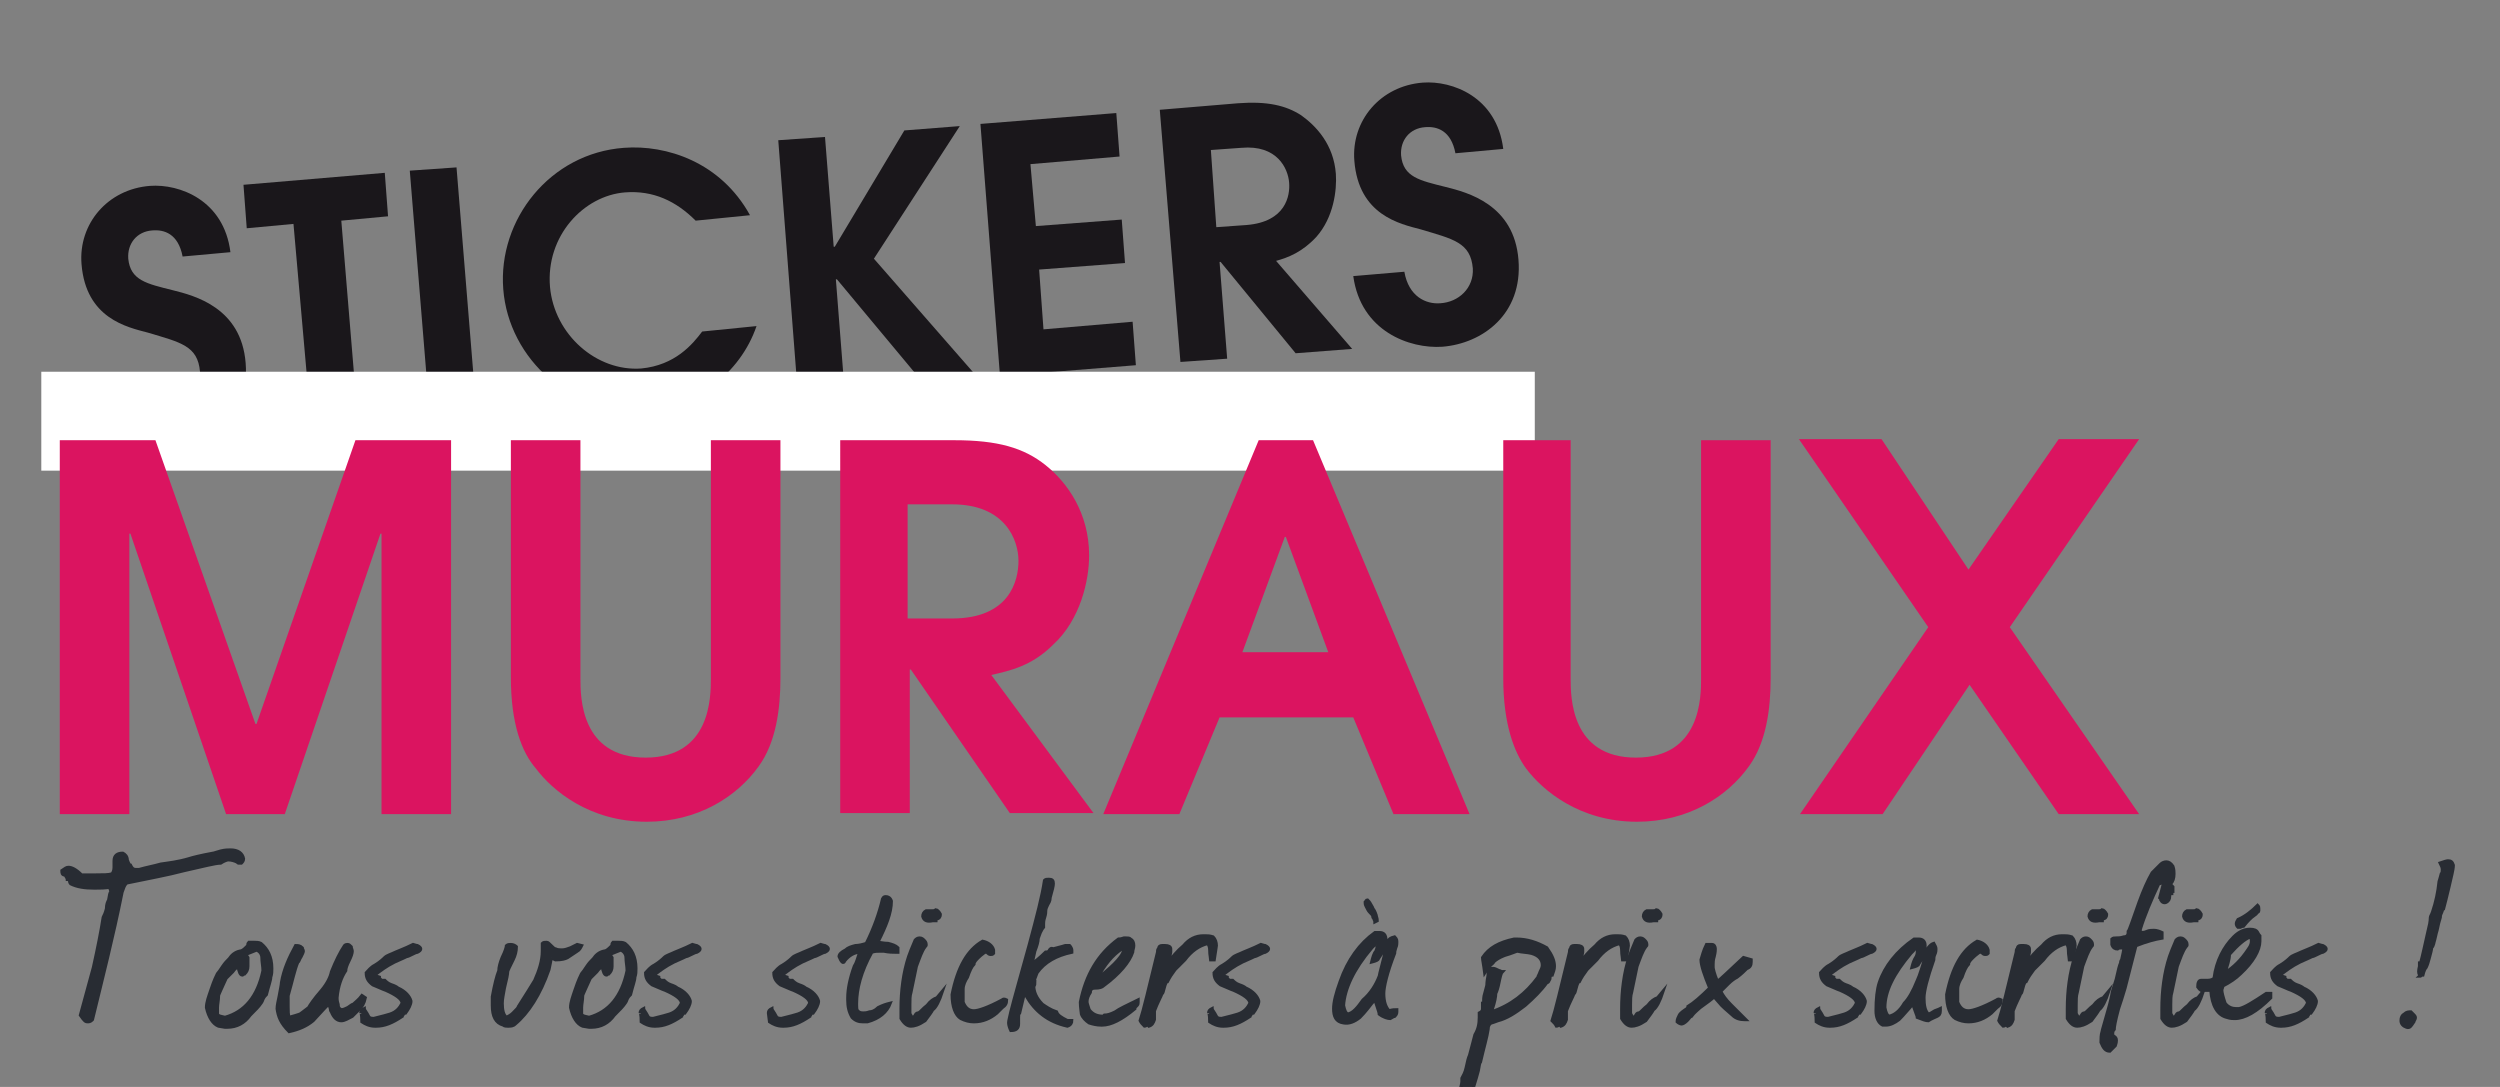
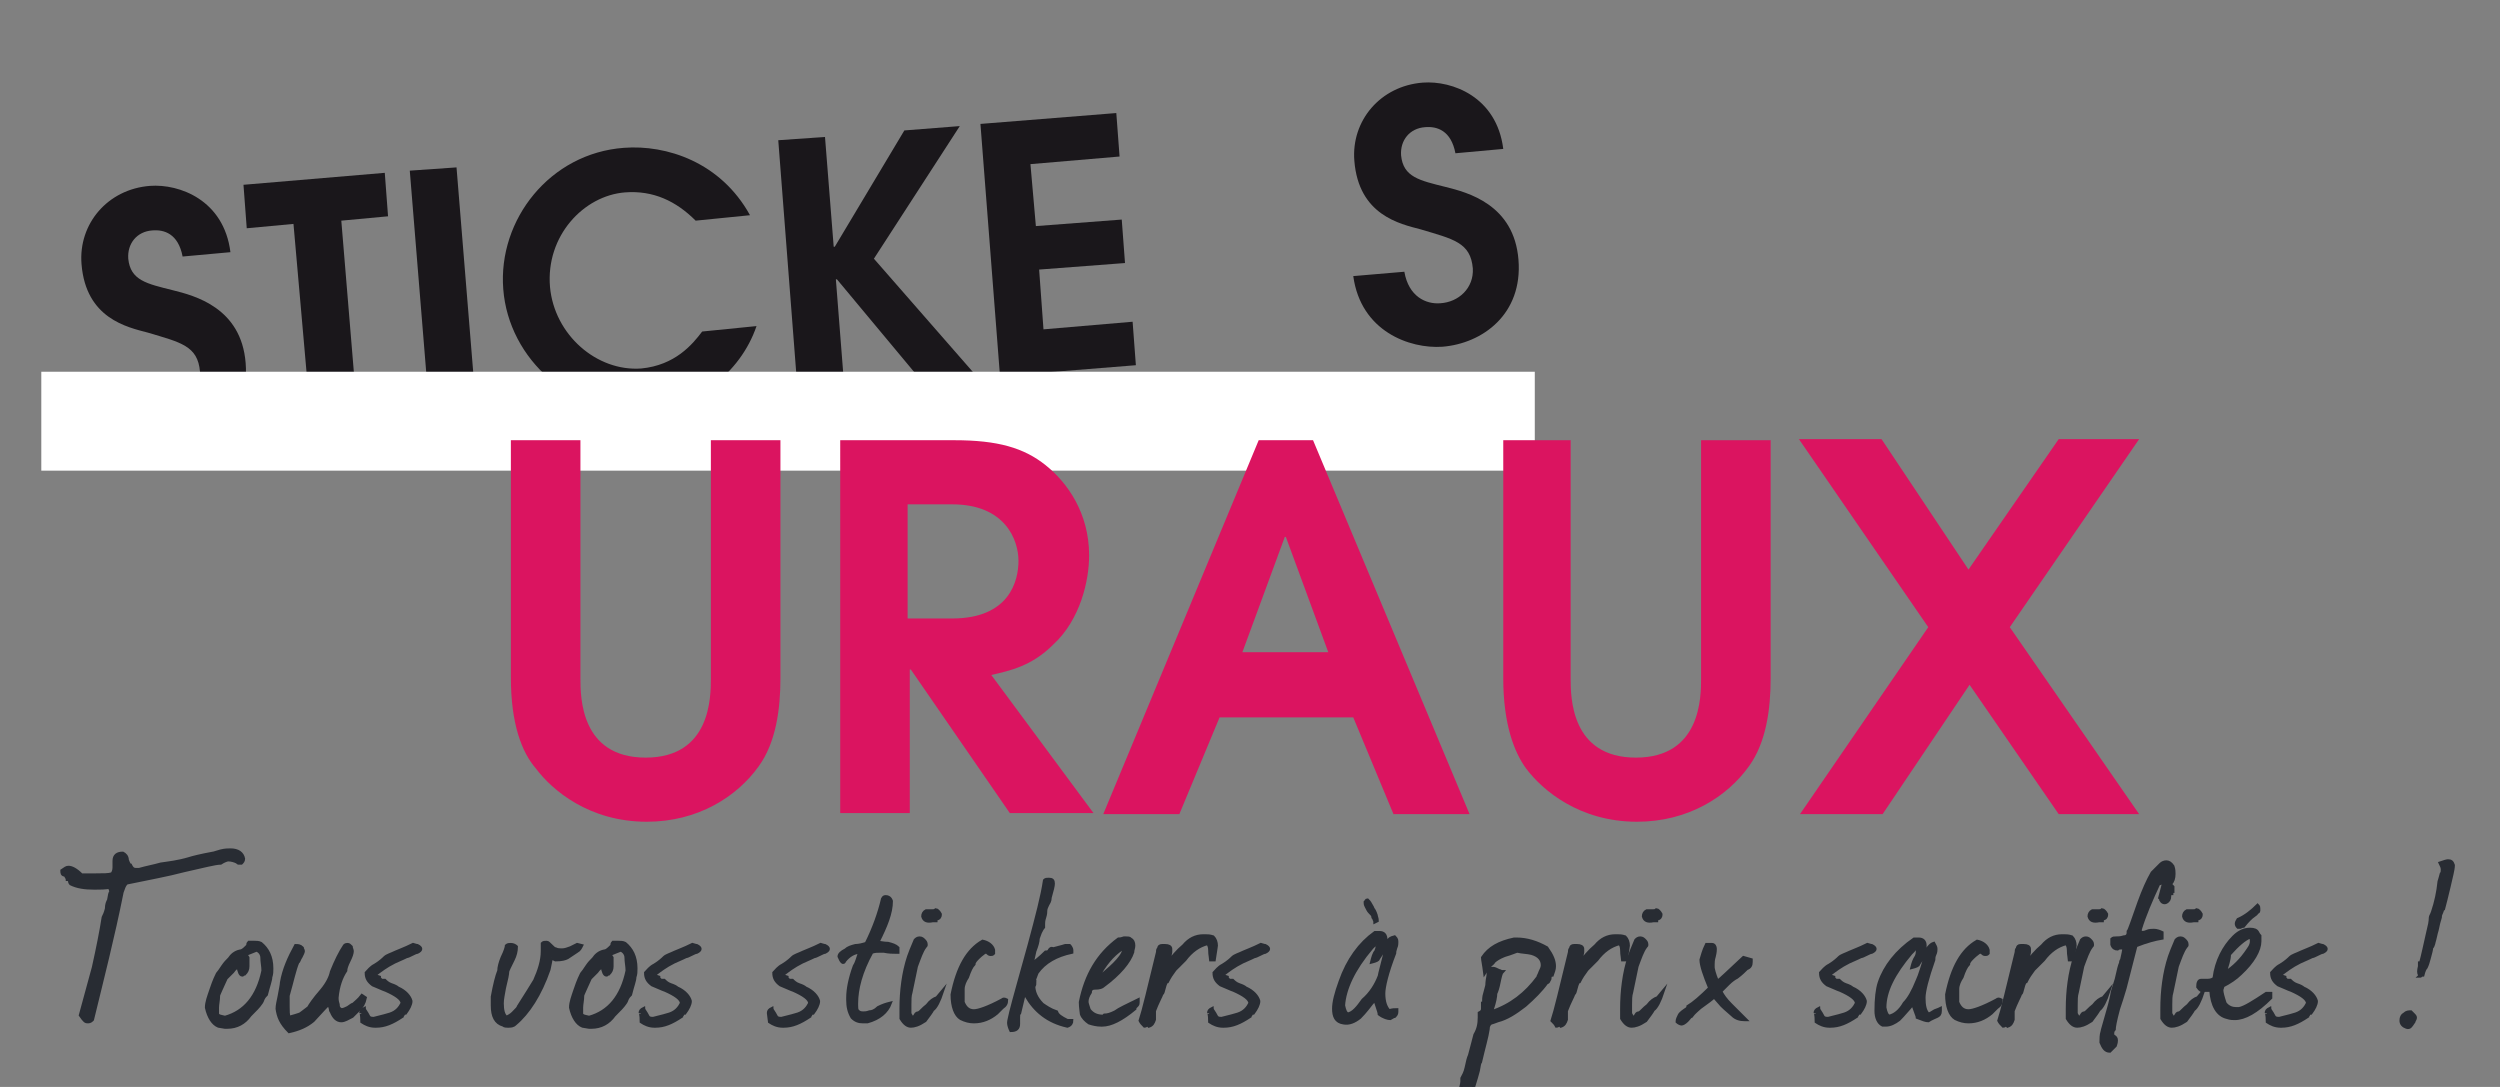
<svg xmlns="http://www.w3.org/2000/svg" version="1.1" id="Calque_1" x="0px" y="0px" width="230px" height="100px" viewBox="0 0 230 100" style="enable-background:new 0 0 230 100;" xml:space="preserve">
  <rect x="0" y="0" width="230" height="100" fill="#808080" stroke="none" />
  <style type="text/css">
	.st0{fill:#1A171B;}
	.st1{fill:#282C33;stroke:#282C33;stroke-width:0.3;stroke-miterlimit:10;}
	.st2{fill-rule:evenodd;clip-rule:evenodd;fill:#FFFFFF;}
	.st3{fill:#DB1460;}
</style>
  <g>
    <g>
      <path class="st0" d="M12.1,34.5c0.4,2.3,2,3,3.3,2.9c1.7-0.1,3.1-1.4,3-3.2c-0.2-2.4-1.8-2.7-4.8-3.6c-1.9-0.5-5.7-1.3-6.1-6.3    c-0.3-3.7,2.4-6.9,6.3-7.2c2.7-0.2,6.8,1.3,7.4,6.1l-4.4,0.4c-0.4-2.1-1.7-2.5-2.8-2.4c-1.4,0.1-2.3,1.2-2.2,2.6    c0.2,2,1.7,2.3,4.1,2.9c2,0.5,6.3,1.6,6.7,6.7c0.4,5-3.3,7.7-7,8c-3,0.2-7.5-1.4-8.2-6.5L12.1,34.5z" />
      <path class="st0" d="M27,20.6L22.7,21l-0.3-4l13-1.1l0.3,4l-4.3,0.4l1.6,19.3l-4.3,0.3L27,20.6z" />
      <path class="st0" d="M37.7,15.7l4.3-0.3l1.9,23.3L39.6,39L37.7,15.7z" />
      <path class="st0" d="M69.6,30c-1.5,4.4-5.7,7.5-10.2,7.8c-6.7,0.5-12.6-4.7-13.1-11.2c-0.5-6.4,4.3-12.5,11.1-13    c3.9-0.3,8.9,1.3,11.6,6.2L64,20.3c-1.8-1.8-3.9-2.8-6.5-2.6c-3.8,0.3-7.3,4-6.9,8.7c0.4,4.4,4.3,7.8,8.4,7.5    c3.1-0.3,4.7-2.2,5.6-3.4L69.6,30z" />
      <path class="st0" d="M71.6,12.9l4.3-0.3l0.8,10.1l0.1,0L83.2,12l5.1-0.4l-7.9,12.2l9.7,11.1l-5.1,0.4L77,25.7l-0.1,0l0.8,10.2    l-4.3,0.3L71.6,12.9z" />
      <path class="st0" d="M90.2,11.4l12.5-1l0.3,4l-8.2,0.7l0.5,5.7l7.9-0.6l0.3,4l-7.9,0.6l0.4,5.5l8.2-0.7l0.3,4l-12.5,1L90.2,11.4z" />
-       <path class="st0" d="M106.7,10.1l7.2-0.6c2.7-0.2,4.4,0.2,5.8,1.1c1.4,1,3,2.7,3.2,5.4c0.1,1.5-0.2,4-1.8,5.8    c-1.3,1.4-2.6,1.9-3.7,2.2l7,8.1l-5.2,0.4l-6.9-8.4l-0.1,0l0.7,8.9l-4.3,0.3L106.7,10.1z M111.9,20.9l2.8-0.2    c3.6-0.3,4-2.7,3.9-3.9c-0.1-1.3-1.1-3.5-4.4-3.2l-2.8,0.2L111.9,20.9z" />
      <path class="st0" d="M129.2,25c0.4,2.3,2,3,3.3,2.9c1.7-0.1,3.1-1.4,3-3.2c-0.2-2.4-1.8-2.7-4.8-3.6c-1.9-0.5-5.7-1.3-6.1-6.3    c-0.3-3.7,2.4-6.9,6.3-7.2c2.7-0.2,6.8,1.3,7.4,6.1l-4.4,0.4c-0.4-2.1-1.7-2.5-2.8-2.4c-1.4,0.1-2.3,1.2-2.2,2.6    c0.2,2,1.7,2.3,4.1,2.9c2,0.5,6.3,1.6,6.7,6.7c0.4,5-3.3,7.7-7,8c-3,0.2-7.5-1.4-8.2-6.5L129.2,25z" />
    </g>
    <g>
      <path class="st1" d="M5.7,80.1c0.3-0.2,0.4-0.3,0.6-0.3c0.3,0,0.7,0.2,1.2,0.7c0.5,0,0.9,0,1.3,0c0.7,0,1.2,0,1.5-0.1    c0.1-0.1,0.2-0.3,0.2-0.6c0-0.1,0-0.1,0-0.3v-0.3c0-0.5,0.3-0.7,0.8-0.7c0.2,0.1,0.4,0.3,0.4,0.6c0.1,0.3,0.2,0.5,0.3,0.5    c0.1,0.2,0.2,0.4,0.5,0.4c0.1,0,0.2,0,0.3,0c0.7-0.2,1.3-0.3,2-0.5c0.7-0.1,1.6-0.2,2.6-0.5c0.3-0.1,1.1-0.3,2.2-0.5    c0.1,0,0.3-0.1,0.7-0.2c0.4-0.1,0.7-0.1,0.9-0.1c0.7,0,1.1,0.3,1.2,0.8c0,0.2-0.1,0.3-0.2,0.4c0,0-0.1,0-0.2,0    c-0.1,0-0.1,0-0.2-0.1c-0.2-0.1-0.5-0.2-0.8-0.2c-0.1,0-0.4,0.1-0.7,0.3c-0.5,0-1.6,0.3-3.4,0.7c-1.5,0.4-3.2,0.7-5.1,1.1    c-0.2,0-0.3,0.2-0.4,0.4c-0.1,0.3-0.2,0.5-0.2,0.6c-0.8,4-1.8,7.9-2.7,11.6c-0.1,0.1-0.2,0.2-0.4,0.2c-0.1,0-0.2,0-0.3-0.1    c-0.1-0.1-0.2-0.2-0.4-0.5L8.6,89c0.4-1.8,0.7-3.3,0.9-4.6c0.1-0.2,0.2-0.4,0.3-0.8c0-0.4,0.1-0.6,0.2-0.8    c0.1-0.5,0.1-0.7,0.2-0.7l0,0c0-0.1,0-0.2-0.1-0.4l0.1-0.1l0,0c-0.5,0.1-1,0.1-1.5,0.1c-0.9,0-1.6-0.1-2.2-0.4    c0,0-0.1-0.1-0.1-0.3c0,0-0.1-0.1-0.2-0.1c0-0.1-0.1-0.2-0.2-0.4C5.7,80.5,5.7,80.3,5.7,80.1z" />
      <path class="st1" d="M19,92.7c0-0.5,0.2-1,0.4-1.6c0.1-0.3,0.3-0.9,0.6-1.5c0.1-0.1,0.3-0.4,0.5-0.7c0.2-0.3,0.4-0.5,0.6-0.7    c0.2-0.3,0.5-0.6,1-0.7c0,0,0,0,0,0c0.2,0,0.4-0.2,0.7-0.5c0-0.1,0-0.2,0.1-0.3c0.2,0,0.3,0,0.5,0c0.2,0,0.4,0,0.6,0.1    c0.6,0.5,1,1.2,1,2.3c0,0.3,0,0.5-0.1,0.8c0,0.3-0.2,0.8-0.4,1.6c-0.1,0.1-0.2,0.2-0.3,0.4c-0.1,0.3-0.2,0.4-0.2,0.4    c-0.2,0.3-0.5,0.6-1,1.1c-0.5,0.7-1.2,1.1-2.1,1.1c-0.1,0-0.1,0-0.2,0l-0.6-0.1C19.6,94.2,19.2,93.6,19,92.7z M20,92.7    c0,0.2,0,0.4,0,0.6c0.1,0.2,0.3,0.2,0.7,0.3c1.8-0.5,3-1.9,3.5-4.3c0-0.4-0.1-0.8-0.1-1.2c0-0.3-0.2-0.6-0.5-0.7l-1,0.4l0.2,0.3    c0,0.2,0,0.4,0,0.8c0,0.3-0.1,0.5-0.3,0.7c-0.1,0-0.2,0.1-0.2,0.1c0,0,0,0,0,0c-0.2,0-0.3-0.3-0.4-0.8c-0.1,0.1-0.3,0.2-0.5,0.5    c-0.3,0.3-0.5,0.5-0.6,0.6c-0.4,0.9-0.7,1.5-0.7,1.6C20.1,92,20,92.4,20,92.7z" />
      <path class="st1" d="M25.5,92.8c0-0.3,0.1-0.7,0.2-1.2c0.1-0.6,0.2-1,0.2-1.2c0.2-1.2,0.7-2.3,1.3-3.4c0.2,0,0.4,0,0.6,0.2    c0,0.1,0.1,0.2,0.1,0.3c0,0.1-0.1,0.3-0.2,0.5c-0.2,0.3-0.2,0.5-0.3,0.5c-0.3,0.7-0.5,1.7-0.9,3.1c0,0.4,0,0.7,0,1    c0,0.4,0,0.8,0.1,1c0.4-0.1,0.7-0.2,1-0.3c0,0,0.3-0.2,0.8-0.6c0.1-0.2,0.5-0.8,1.2-1.6c0.5-0.6,0.8-1.2,0.9-1.7    c0.4-1,0.8-1.8,1.2-2.4c0.1-0.1,0.2-0.1,0.3-0.1c0.1,0,0.2,0.1,0.3,0.2c0,0.1,0.1,0.3,0.1,0.4c0,0.2-0.1,0.5-0.3,0.9    c-0.2,0.4-0.3,0.7-0.3,0.9c-0.4,0.6-0.7,1.4-0.8,2.5c0,0.1,0,0.3,0.1,0.6c0,0.3,0.1,0.4,0.3,0.5c0.2,0,0.4-0.1,0.6-0.2    c0.3-0.2,0.4-0.3,0.5-0.3c0.2-0.2,0.5-0.4,0.8-0.8l0.3,0.2c-0.1,0.5-0.3,0.8-0.5,1c-0.2,0.2-0.4,0.4-0.7,0.7    c-0.4,0.2-0.7,0.4-1,0.4c-0.4,0-0.7-0.3-0.9-0.8c0,0-0.1-0.1-0.1-0.3c-0.1-0.3-0.1-0.4-0.2-0.4c0,0-0.5,0.5-1.4,1.5    c-0.6,0.5-1.3,0.8-2.2,1C25.8,94.1,25.6,93.5,25.5,92.8z" />
      <path class="st1" d="M33.2,93.2c0-0.2,0.1-0.3,0.3-0.4c0,0.1,0.2,0.3,0.4,0.7c0.1,0.2,0.3,0.2,0.5,0.2c0.8-0.2,1.2-0.3,1.5-0.4    c0.6-0.2,0.9-0.6,1.1-1c0-0.4-0.6-0.8-1.5-1.2c-0.3-0.1-0.7-0.3-1.2-0.5c-0.4-0.3-0.6-0.6-0.6-1.1c0.2-0.2,0.4-0.5,0.8-0.7    c0.5-0.3,0.8-0.6,0.9-0.7c0.2-0.2,0.6-0.3,1-0.5c0.2-0.1,0.8-0.3,1.6-0.7c0.3,0.1,0.4,0.1,0.4,0.1c0.2,0.1,0.3,0.2,0.3,0.3    c0,0.1-0.1,0.2-0.3,0.3c-0.1,0-0.3,0.1-0.5,0.2c-0.2,0.1-0.4,0.2-0.5,0.2c0,0-0.4,0.2-1.1,0.5c-0.8,0.4-1.3,0.8-1.7,1.1    c0,0,0,0.1-0.1,0.2h0c0.1,0,0.1,0,0.1,0c0,0,0,0,0,0l0.3,0.1c0,0.1,0,0.1,0.1,0.2c0,0,0,0,0.1,0.1c0,0,0.1,0,0.1,0h0.2    c0.1,0.1,0.3,0.3,0.6,0.4s0.5,0.2,0.6,0.3c0.7,0.3,1.1,0.8,1.2,1.2c0,0.3-0.2,0.7-0.5,1.1c-0.1,0-0.1,0-0.2,0.1    c0,0.1-0.1,0.1-0.1,0.2c-0.9,0.6-1.6,0.9-2.4,0.9c-0.1,0-0.1,0-0.1,0c-0.5,0-0.9-0.2-1.2-0.4C33.3,93.3,33.2,93.1,33.2,93.2z" />
      <path class="st1" d="M45.3,92.5c0-0.2,0-0.5,0-0.8c0.2-1.1,0.4-1.9,0.6-2.4c0-0.3,0.1-0.7,0.3-1.2c0.3-0.6,0.4-1,0.4-1.1    c0.1-0.1,0.3-0.1,0.4-0.1c0.2,0,0.4,0.1,0.5,0.2c0,0.4-0.1,0.8-0.3,1.2c-0.3,0.6-0.5,1-0.5,1.1c0,0.2-0.1,0.7-0.3,1.5    c-0.1,0.6-0.2,1-0.2,1.4c0,0.6,0.1,1.1,0.4,1.3c0.2-0.1,0.4-0.2,0.6-0.4c0.3-0.3,0.5-0.5,0.5-0.6c0.7-1.1,1.2-1.9,1.5-2.4    c0.4-0.9,0.7-1.8,0.7-2.7c0-0.2,0-0.5,0-0.7c0.1-0.1,0.2-0.1,0.4-0.1c0.1,0,0.2,0.1,0.4,0.3c0.2,0.2,0.3,0.3,0.4,0.3    c0.2,0.1,0.4,0.1,0.6,0.1c0.3,0,0.5-0.1,0.8-0.2c0.4-0.2,0.6-0.3,0.6-0.3l0.4,0.1c-0.1,0.2-0.2,0.4-0.4,0.5    c-0.3,0.2-0.6,0.4-0.9,0.6c-0.2,0.1-0.5,0.2-1.1,0.2l-0.2-0.1c-0.1,0-0.2,0-0.2-0.1c0,0.2-0.1,0.6-0.2,1.1c-0.8,2.3-1.9,4-3.1,5    c-0.2,0.2-0.4,0.2-0.7,0.2c-0.1,0-0.3,0-0.4-0.1C45.6,94.1,45.3,93.5,45.3,92.5z" />
      <path class="st1" d="M52.5,92.7c0-0.5,0.2-1,0.4-1.6c0.1-0.3,0.3-0.9,0.6-1.5c0.1-0.1,0.3-0.4,0.5-0.7c0.2-0.3,0.4-0.5,0.6-0.7    c0.2-0.3,0.5-0.6,1-0.7c0,0,0,0,0,0c0.2,0,0.4-0.2,0.7-0.5c0-0.1,0-0.2,0.1-0.3c0.2,0,0.3,0,0.5,0c0.2,0,0.4,0,0.6,0.1    c0.6,0.5,1,1.2,1,2.3c0,0.3,0,0.5-0.1,0.8c0,0.3-0.2,0.8-0.4,1.6c-0.1,0.1-0.2,0.2-0.3,0.4c-0.1,0.3-0.2,0.4-0.2,0.4    c-0.2,0.3-0.5,0.6-1,1.1c-0.5,0.7-1.2,1.1-2.1,1.1c-0.1,0-0.1,0-0.2,0l-0.6-0.1C53.1,94.2,52.7,93.6,52.5,92.7z M53.5,92.7    c0,0.2,0,0.4,0,0.6c0.1,0.2,0.3,0.2,0.7,0.3c1.8-0.5,3-1.9,3.5-4.3c0-0.4-0.1-0.8-0.1-1.2c0-0.3-0.2-0.6-0.5-0.7l-1,0.4l0.2,0.3    c0,0.2,0,0.4,0,0.8c0,0.3-0.1,0.5-0.3,0.7c-0.1,0-0.2,0.1-0.2,0.1c0,0,0,0,0,0c-0.2,0-0.3-0.3-0.4-0.8c-0.1,0.1-0.3,0.2-0.5,0.5    c-0.3,0.3-0.5,0.5-0.6,0.6c-0.4,0.9-0.7,1.5-0.7,1.6C53.6,92,53.5,92.4,53.5,92.7z" />
      <path class="st1" d="M58.9,93.2c0-0.2,0.1-0.3,0.3-0.4c0,0.1,0.2,0.3,0.4,0.7c0.1,0.2,0.3,0.2,0.5,0.2c0.8-0.2,1.2-0.3,1.5-0.4    c0.6-0.2,0.9-0.6,1.1-1c0-0.4-0.6-0.8-1.5-1.2c-0.3-0.1-0.7-0.3-1.2-0.5c-0.4-0.3-0.6-0.6-0.6-1.1c0.2-0.2,0.4-0.5,0.8-0.7    c0.5-0.3,0.8-0.6,0.9-0.7c0.2-0.2,0.6-0.3,1-0.5c0.2-0.1,0.8-0.3,1.6-0.7c0.3,0.1,0.4,0.1,0.4,0.1c0.2,0.1,0.3,0.2,0.3,0.3    c0,0.1-0.1,0.2-0.3,0.3c-0.1,0-0.3,0.1-0.5,0.2c-0.2,0.1-0.4,0.2-0.5,0.2c0,0-0.4,0.2-1.1,0.5c-0.8,0.4-1.3,0.8-1.7,1.1    c0,0,0,0.1-0.1,0.2h0c0.1,0,0.1,0,0.1,0c0,0,0,0,0,0l0.3,0.1c0,0.1,0,0.1,0.1,0.2c0,0,0,0,0.1,0.1c0,0,0.1,0,0.1,0h0.2    c0.1,0.1,0.3,0.3,0.6,0.4s0.5,0.2,0.6,0.3c0.7,0.3,1.1,0.8,1.2,1.2c0,0.3-0.2,0.7-0.5,1.1c-0.1,0-0.1,0-0.2,0.1    c0,0.1-0.1,0.1-0.1,0.2c-0.9,0.6-1.6,0.9-2.4,0.9c-0.1,0-0.1,0-0.1,0c-0.5,0-0.9-0.2-1.2-0.4C59,93.3,58.9,93.1,58.9,93.2z" />
      <path class="st1" d="M70.7,93.2c0-0.2,0.1-0.3,0.3-0.4c0,0.1,0.2,0.3,0.4,0.7c0.1,0.2,0.3,0.2,0.5,0.2c0.8-0.2,1.2-0.3,1.5-0.4    c0.6-0.2,0.9-0.6,1.1-1c0-0.4-0.6-0.8-1.5-1.2c-0.3-0.1-0.7-0.3-1.2-0.5c-0.4-0.3-0.6-0.6-0.6-1.1c0.2-0.2,0.4-0.5,0.8-0.7    c0.5-0.3,0.8-0.6,0.9-0.7c0.2-0.2,0.6-0.3,1-0.5c0.2-0.1,0.8-0.3,1.6-0.7c0.3,0.1,0.4,0.1,0.4,0.1c0.2,0.1,0.3,0.2,0.3,0.3    c0,0.1-0.1,0.2-0.3,0.3c-0.1,0-0.3,0.1-0.5,0.2c-0.2,0.1-0.4,0.2-0.5,0.2c0,0-0.4,0.2-1.1,0.5c-0.8,0.4-1.3,0.8-1.7,1.1    c0,0,0,0.1-0.1,0.2h0c0.1,0,0.1,0,0.1,0c0,0,0,0,0,0l0.3,0.1c0,0.1,0,0.1,0.1,0.2c0,0,0,0,0.1,0.1c0,0,0.1,0,0.1,0h0.2    c0.1,0.1,0.3,0.3,0.6,0.4s0.5,0.2,0.6,0.3c0.7,0.3,1.1,0.8,1.2,1.2c0,0.3-0.2,0.7-0.5,1.1c-0.1,0-0.1,0-0.2,0.1    c0,0.1-0.1,0.1-0.1,0.2c-0.9,0.6-1.6,0.9-2.4,0.9c-0.1,0-0.1,0-0.1,0c-0.5,0-0.9-0.2-1.2-0.4C70.7,93.3,70.7,93.1,70.7,93.2z" />
      <path class="st1" d="M77.2,88c0-0.2,0.2-0.4,0.6-0.6c0.2-0.2,0.5-0.3,0.9-0.4c0.3,0,0.7-0.1,1-0.2c0.7-1.4,1.2-2.8,1.5-4.1    c0.1-0.2,0.2-0.2,0.3-0.2c0,0,0,0,0,0c0.2,0,0.4,0.1,0.5,0.4c0,1.1-0.5,2.3-1.2,3.7c0,0-0.1,0-0.1,0.1c0.3,0,0.6,0.1,1,0.1    c0.4,0.1,0.7,0.2,0.9,0.4l0,0.4c-0.1,0-0.1,0-0.2,0c-0.3,0-0.6,0-1.1-0.1c-0.1,0-0.2,0-0.3,0c-0.3,0-0.5,0-0.8,0.1    c-1,1.8-1.4,3.4-1.4,4.7c0,0.1,0,0.1,0,0.2c0,0.2,0,0.4,0.1,0.5s0.2,0.2,0.5,0.2c0.2,0,0.3,0,0.6-0.1c0.2,0,0.5-0.1,0.8-0.4    c0.4-0.2,0.7-0.3,1.1-0.4c-0.3,0.8-1,1.4-2.1,1.7c-0.1,0-0.3,0-0.4,0c-0.4,0-0.7-0.1-1-0.4c-0.3-0.5-0.4-1-0.4-1.6    c0-0.1,0-0.1,0-0.2c0-0.8,0.2-1.8,0.6-2.9c0.2-0.3,0.3-0.7,0.5-1.3c-0.5,0-1,0.3-1.4,0.8c0,0,0,0,0,0C77.6,88.7,77.4,88.5,77.2,88    z" />
      <path class="st1" d="M82.9,92.8c0-1.6,0.2-3.3,0.7-4.8c0.1-0.3,0.3-0.8,0.6-1.5c0.1-0.1,0.2-0.2,0.4-0.2c0.2,0,0.3,0.1,0.4,0.2    c0.1,0.1,0.2,0.2,0.2,0.4c0,0.1,0,0.1-0.1,0.2c-0.3,0.4-0.5,1-0.8,1.8l-0.5,2.4c-0.1,0.3-0.1,0.7-0.1,1.1c0,0.3,0,0.5,0,0.8    c0,0.1,0.1,0.2,0.2,0.4c0.1,0,0.2,0,0.3-0.2s0.2-0.2,0.3-0.2c0.2-0.1,0.4-0.4,0.8-0.7c0.3-0.4,0.6-0.6,0.9-0.7l0.5-0.6    c-0.3,0.9-0.6,1.5-0.9,1.7c-0.1,0.2-0.4,0.6-0.7,1c-0.6,0.4-1,0.5-1.3,0.5c0,0,0,0,0,0c-0.3,0-0.6-0.2-0.9-0.7    C82.9,93.4,82.9,93.1,82.9,92.8z M84.9,84.3c0-0.2,0.1-0.4,0.3-0.5c0.1,0,0.2,0,0.6,0c0.1,0,0.2,0,0.3-0.1c0.1,0,0.3,0.2,0.4,0.4    c0,0.1,0,0.3-0.2,0.4l-0.1,0c0,0-0.1,0.1-0.1,0.2c-0.1,0-0.2,0-0.3,0C85.3,84.8,85,84.7,84.9,84.3z" />
      <path class="st1" d="M87.6,91.5c0.5-2.5,1.4-4.1,2.8-4.9c0.5,0.1,0.9,0.4,1,0.8c0,0.1,0,0.2,0,0.3c-0.1,0.1-0.1,0.1-0.3,0.1    c0,0-0.1,0-0.2-0.1c-0.1-0.1-0.1-0.1-0.2-0.1c0,0-0.1,0-0.1,0c-0.1,0.1-0.3,0.2-0.6,0.5c-0.2,0.2-0.4,0.4-0.4,0.6    c-0.2,0.2-0.4,0.6-0.6,1.2c-0.2,0.3-0.4,0.7-0.4,1.1v1.2c0.2,0.5,0.5,0.8,1,0.8c0.4,0,1.3-0.3,2.6-1l0,0c0.1-0.1,0.2-0.1,0.4,0    c0,0.3-0.1,0.5-0.4,0.7c-0.1,0.1-0.3,0.3-0.5,0.5c-0.6,0.5-1.3,0.8-2.1,0.8c-0.4,0-0.8-0.1-1.2-0.3C87.9,93.4,87.6,92.6,87.6,91.5    z" />
      <path class="st1" d="M92.8,94.1c0-0.2,0.1-0.5,0.2-1c0.3-1.2,0.9-3.3,1.7-6.2c0.7-2.6,1.2-4.5,1.4-5.9c0.1-0.1,0.2-0.1,0.4-0.1    c0.3,0,0.4,0.1,0.4,0.4c0,0.2-0.1,0.6-0.3,1.3c0,0.1,0,0.3-0.2,0.6c-0.1,0.2-0.2,0.4-0.2,0.6c0,0.1,0,0.3-0.1,0.6    c-0.1,0.3-0.1,0.5-0.1,0.6c0,0.1,0,0.2,0,0.3c-0.1,0.1-0.2,0.3-0.3,0.5c-0.1,0.3-0.2,0.5-0.2,0.6c0,0.2-0.1,0.6-0.3,1.1    c-0.1,0.5-0.2,0.9-0.3,1.2c0.3-0.2,0.8-0.6,1.3-1.1c0.1,0,0.2,0,0.3-0.1c0.1-0.2,0.2-0.3,0.4-0.2c0.8-0.2,1.1-0.3,1.1-0.3    c0.1,0,0.2,0,0.4,0c0.1,0.1,0.2,0.3,0.2,0.4c0,0.1,0,0.1,0,0.2c-1.4,0.3-2.5,0.9-3.2,1.9l-0.3,0.8c0,0,0.1,0,0.1,0    c0,0.2,0,0.4-0.1,0.4l0,0c0,0.5,0.2,1.1,0.8,1.7c0.3,0.2,0.7,0.5,1.3,0.7c0.1,0.3,0.4,0.5,1,0.8c0.1,0,0.2,0,0.2,0l0.1,0h0.1    c0,0.2-0.1,0.4-0.4,0.5c-1.8-0.4-3-1.4-3.8-2.8c0-0.1-0.1-0.3-0.1-0.5c-0.1,0.5-0.3,1.2-0.5,2.1c-0.1,0.1-0.1,0.2-0.1,0.4    c0,0.1,0,0.2,0,0.3c0,0.1,0,0.3,0,0.3c0,0.4-0.2,0.6-0.7,0.6C92.9,94.6,92.8,94.3,92.8,94.1z" />
      <path class="st1" d="M99.4,92.2c0.5-2.5,1.6-4.4,3.5-5.8c0.1,0,0.2,0,0.5-0.1c0.1,0,0.1,0,0.2,0c0.2,0,0.3,0,0.4,0.1    c0.2,0.1,0.3,0.3,0.3,0.6c0,0.2-0.1,0.4-0.1,0.6c-0.3,0.9-1.2,2-2.7,3.1c-0.1,0.1-0.3,0.2-0.8,0.2c-0.3,0-0.4,0.2-0.4,0.4    c-0.2,0.3-0.3,0.6-0.3,0.8c0,0,0,0.1,0,0.1c0,0.1,0.1,0.4,0.2,0.7c0.3,0.4,0.7,0.6,1.3,0.6l0.1-0.1c0.3,0,0.6-0.1,1-0.3    c0.4-0.3,1.1-0.6,2.1-1.1c0,0.1,0,0.1,0,0.2c0,0.1,0,0.2-0.1,0.3l-0.1,0.1c-0.1,0-0.1,0.1-0.1,0.2c-1.2,1-2.2,1.5-3,1.5    c0,0-0.1,0-0.1,0c-0.4,0-0.8-0.1-1.1-0.2c-0.3-0.2-0.6-0.5-0.7-0.8C99.5,93.2,99.4,92.7,99.4,92.2z M101,89.9c0.1,0,0.2,0,0.3-0.1    c0.4-0.4,0.8-0.7,1.2-1.1c0.5-0.5,0.8-0.9,0.9-1.3c0,0-0.1-0.1-0.2-0.1C102.3,87.9,101.6,88.8,101,89.9z" />
      <path class="st1" d="M104.9,93.9c0.3-0.9,0.8-3,1.6-6.3c0-0.1,0-0.3,0.1-0.3c0-0.2,0.1-0.3,0.3-0.3c0.1,0,0.2,0,0.3,0    c0.3,0,0.5,0.1,0.5,0.3c0,0,0,0.1,0,0.3c0,0.1-0.1,0.3-0.1,0.6c-0.1,0-0.1,0-0.2,0.1c0,0,0,0.1,0,0.2l-0.1,0.2c0,0.1,0,0.1,0,0.1    c0.5-0.7,1-1.3,1.6-1.8c0.5-0.6,1.1-0.9,1.8-0.9c0.1,0,0.1,0,0.2,0c0.2,0,0.4,0,0.7,0.1c0.2,0.2,0.3,0.5,0.3,0.8    c0,0.1-0.1,0.6-0.2,1.3l-0.3,0c0-0.1-0.1-0.4-0.1-0.9c0-0.3-0.1-0.5-0.2-0.6c-0.8,0.2-1.5,0.7-2.1,1.5c-0.3,0.3-0.6,0.6-0.9,0.9    c-0.3,0.4-0.5,0.7-0.7,1.1c-0.1,0-0.2,0.2-0.3,0.6c-0.1,0.3-0.1,0.5-0.2,0.5c-0.1,0.3-0.4,0.8-0.7,1.6c0,0.1,0,0.2,0,0.3    c0,0.1,0,0.3,0,0.5c-0.1,0.3-0.2,0.5-0.5,0.6c-0.1-0.1-0.1-0.1-0.2-0.1c-0.1,0.1-0.2,0.1-0.2,0.1C105.1,94.2,105,94.1,104.9,93.9z    " />
      <path class="st1" d="M111.2,93.2c0-0.2,0.1-0.3,0.3-0.4c0,0.1,0.2,0.3,0.4,0.7c0.1,0.2,0.3,0.2,0.5,0.2c0.8-0.2,1.2-0.3,1.5-0.4    c0.6-0.2,0.9-0.6,1.1-1c0-0.4-0.6-0.8-1.5-1.2c-0.3-0.1-0.7-0.3-1.2-0.5c-0.4-0.3-0.6-0.6-0.6-1.1c0.2-0.2,0.4-0.5,0.8-0.7    c0.5-0.3,0.8-0.6,0.9-0.7c0.2-0.2,0.6-0.3,1-0.5c0.2-0.1,0.8-0.3,1.6-0.7c0.3,0.1,0.4,0.1,0.4,0.1c0.2,0.1,0.3,0.2,0.3,0.3    c0,0.1-0.1,0.2-0.3,0.3c-0.1,0-0.3,0.1-0.5,0.2c-0.2,0.1-0.4,0.2-0.5,0.2c0,0-0.4,0.2-1.1,0.5c-0.8,0.4-1.3,0.8-1.7,1.1    c0,0,0,0.1-0.1,0.2h0c0.1,0,0.1,0,0.1,0c0,0,0,0,0,0l0.3,0.1c0,0.1,0,0.1,0.1,0.2c0,0,0,0,0.1,0.1c0,0,0.1,0,0.1,0h0.2    c0.1,0.1,0.3,0.3,0.6,0.4s0.5,0.2,0.6,0.3c0.7,0.3,1.1,0.8,1.2,1.2c0,0.3-0.2,0.7-0.5,1.1c-0.1,0-0.1,0-0.2,0.1    c0,0.1-0.1,0.1-0.1,0.2c-0.9,0.6-1.6,0.9-2.4,0.9c-0.1,0-0.1,0-0.1,0c-0.5,0-0.9-0.2-1.2-0.4C111.3,93.3,111.2,93.1,111.2,93.2z" />
      <path class="st1" d="M122.7,92.8c0-0.6,0.2-1.4,0.6-2.5c0.7-2,1.8-3.5,3.2-4.5h0.4c0.4,0,0.6,0.2,0.6,0.7c0,0.1-0.1,0.4-0.2,0.9    c-0.1,0.2-0.3,0.5-0.5,0.8c0,0.1-0.2,0.2-0.6,0.3c0.1-0.4,0.2-0.8,0.4-1c0-0.1,0.1-0.2,0.1-0.4c0,0,0.1-0.1,0.1-0.1    c0-0.1,0-0.1,0-0.2c0.1-0.1,0.1-0.1,0.1-0.2c-0.1,0-0.3,0.1-0.5,0.4c0,0-0.1,0.1-0.2,0.2c-1.7,2-2.5,3.8-2.6,5.3    c0.1,0.5,0.2,0.7,0.4,0.8c0.5-0.1,0.9-0.6,1.4-1.3c0.7-0.6,1.2-1.4,1.5-2.2c0-0.1,0.3-1.2,0.8-3.2c0.1-0.2,0.2-0.3,0.6-0.4    c0.2,0.2,0.2,0.3,0.2,0.5c0,0.1,0,0.3-0.1,0.5c-0.1,0.3-0.1,0.4-0.1,0.5c-0.7,1.8-1,3.1-1,3.7c0,0.8,0.2,1.3,0.5,1.6    c0.3-0.1,0.5-0.1,0.7-0.1c0,0.1,0,0.1,0,0.2c0,0.2-0.1,0.3-0.2,0.4c-0.1,0-0.2,0.1-0.4,0.2c-0.2,0-0.6-0.1-1-0.4    c0-0.1-0.1-0.4-0.2-0.7c-0.1-0.3-0.2-0.6-0.2-0.7c-0.1,0.2-0.2,0.3-0.3,0.4c-0.6,0.8-1,1.2-1.1,1.3c-0.5,0.4-1,0.6-1.5,0.5    C122.9,94,122.7,93.5,122.7,92.8z M125.6,83L125.6,83L125.6,83c0.1-0.1,0.1-0.2,0.2-0.2c0.1,0.1,0.2,0.2,0.3,0.4s0.2,0.3,0.2,0.4    c0.1,0.1,0.2,0.3,0.3,0.6c0,0.1,0.1,0.3,0.1,0.5l-0.2,0.1c0-0.1-0.1-0.2-0.1-0.3c-0.1-0.1-0.1-0.1-0.1-0.2c0-0.1-0.1-0.2-0.3-0.4    c-0.1-0.1-0.2-0.3-0.3-0.5C125.6,83.2,125.6,83.1,125.6,83z" />
      <path class="st1" d="M133.9,101.8C133.9,101.8,133.9,101.7,133.9,101.8c0-0.3,0.1-0.7,0.3-1.2c0.2-0.5,0.3-0.9,0.3-1.1    c0-0.1,0-0.2,0-0.3c0.1-0.2,0.3-0.5,0.4-1c0.1-0.5,0.2-0.9,0.3-1.1c0.1-0.4,0.3-1.1,0.5-1.9c0.3-0.5,0.4-1,0.4-1.6    c0-0.1,0-0.3,0-0.4c0.2-0.1,0.3-0.2,0.3-0.4c0-0.2,0-0.4,0-0.5c0.1,0,0.1-0.1,0.1-0.1c0-0.2,0-0.5,0.1-0.8    c0.1-0.4,0.2-0.7,0.2-0.8c0,0,0-0.3,0.1-0.8c0-0.3,0.1-0.6,0.3-0.7c0,0,0.1,0,0.2,0c0.1,0,0.3,0.1,0.5,0.2c0.1,0,0.2,0.1,0.3,0.1    c-0.1,0.1-0.2,0.5-0.3,1c-0.1,0.5-0.2,0.8-0.3,1c0,0.3-0.1,0.8-0.3,1.4c0,0,0,0.1-0.1,0.3c1.8-0.6,3.2-1.7,4.3-3.2    c0-0.1,0.1-0.2,0.2-0.5c0.1-0.2,0.2-0.4,0.2-0.6c0-0.5-0.3-0.9-1-1.1c-0.4-0.1-0.9-0.1-1.3-0.2c-0.1,0-0.5,0.2-1.2,0.4    c-0.5,0.2-0.8,0.4-1,0.6c0,0.1-0.2,0.2-0.5,0.5c0,0-0.1,0.2-0.3,0.5c-0.1-0.8-0.2-1.2-0.2-1.4c0.6-0.9,1.5-1.4,2.9-1.7    c0.1,0,0.2,0,0.2,0c1,0,1.9,0.3,2.8,0.8c0.5,0.7,0.7,1.2,0.7,1.7c0,0.3-0.1,0.5-0.2,0.8c-0.1,0-0.2,0.1-0.2,0.2    c0,0.1,0,0.2-0.1,0.3c0,0.1-0.1,0.2-0.2,0.2c-0.5,0.7-1.2,1.4-2,2.1c-0.9,0.7-1.7,1.2-2.5,1.4c-0.3,0.1-0.5,0.2-0.6,0.2    c-0.2,0.1-0.3,0.3-0.3,0.6c-0.1,0.7-0.4,1.7-0.7,3c-0.1,0.1-0.1,0.3-0.2,0.8c-0.2,0.8-0.6,2-1.1,3.6c0,0-0.2,0-0.5,0    C134.1,102.1,134,102,133.9,101.8z" />
      <path class="st1" d="M142.8,93.9c0.3-0.9,0.8-3,1.6-6.3c0-0.1,0-0.3,0.1-0.3c0-0.2,0.1-0.3,0.3-0.3c0.1,0,0.2,0,0.3,0    c0.3,0,0.5,0.1,0.5,0.3c0,0,0,0.1,0,0.3c0,0.1-0.1,0.3-0.1,0.6c-0.1,0-0.1,0-0.2,0.1c0,0,0,0.1,0,0.2l-0.1,0.2c0,0.1,0,0.1,0,0.1    c0.5-0.7,1-1.3,1.6-1.8c0.5-0.6,1.1-0.9,1.8-0.9c0.1,0,0.1,0,0.2,0c0.2,0,0.4,0,0.7,0.1c0.2,0.2,0.3,0.5,0.3,0.8    c0,0.1-0.1,0.6-0.2,1.3l-0.3,0c0-0.1-0.1-0.4-0.1-0.9c0-0.3-0.1-0.5-0.2-0.6c-0.8,0.2-1.5,0.7-2.1,1.5c-0.3,0.3-0.6,0.6-0.9,0.9    c-0.3,0.4-0.5,0.7-0.7,1.1c-0.1,0-0.2,0.2-0.3,0.6c-0.1,0.3-0.1,0.5-0.2,0.5c-0.1,0.3-0.4,0.8-0.7,1.6c0,0.1,0,0.2,0,0.3    c0,0.1,0,0.3,0,0.5c-0.1,0.3-0.2,0.5-0.5,0.6c-0.1-0.1-0.1-0.1-0.2-0.1c-0.1,0.1-0.2,0.1-0.2,0.1C143.1,94.2,143,94.1,142.8,93.9z    " />
      <path class="st1" d="M149.2,92.8c0-1.6,0.2-3.3,0.7-4.8c0.1-0.3,0.3-0.8,0.6-1.5c0.1-0.1,0.2-0.2,0.4-0.2c0.2,0,0.3,0.1,0.4,0.2    c0.1,0.1,0.2,0.2,0.2,0.4c0,0.1,0,0.1-0.1,0.2c-0.3,0.4-0.5,1-0.8,1.8l-0.5,2.4c-0.1,0.3-0.1,0.7-0.1,1.1c0,0.3,0,0.5,0,0.8    c0,0.1,0.1,0.2,0.2,0.4c0.1,0,0.2,0,0.3-0.2s0.2-0.2,0.3-0.2c0.2-0.1,0.4-0.4,0.8-0.7c0.3-0.4,0.6-0.6,0.9-0.7l0.5-0.6    c-0.3,0.9-0.6,1.5-0.9,1.7c-0.1,0.2-0.4,0.6-0.7,1c-0.6,0.4-1,0.5-1.3,0.5c0,0,0,0,0,0c-0.3,0-0.6-0.2-0.9-0.7    C149.2,93.4,149.2,93.1,149.2,92.8z M151.2,84.3c0-0.2,0.1-0.4,0.3-0.5c0.1,0,0.2,0,0.6,0c0.1,0,0.2,0,0.3-0.1    c0.1,0,0.3,0.2,0.4,0.4c0,0.1,0,0.3-0.2,0.4l-0.1,0c0,0-0.1,0.1-0.1,0.2c-0.1,0-0.2,0-0.3,0C151.6,84.8,151.3,84.7,151.2,84.3z" />
      <path class="st1" d="M154.3,94c0-0.2,0.1-0.4,0.2-0.6s0.4-0.4,0.7-0.6c0,0,0.1-0.1,0.1-0.2c0.5-0.3,1.2-0.9,2-1.7    c-0.5-1.2-0.8-2.1-0.8-2.6c0.1-0.3,0.2-0.8,0.5-1.4h0.5c0.2,0,0.3,0.2,0.3,0.4c0,0.1,0,0.3-0.1,0.7c-0.1,0.3-0.1,0.6-0.1,0.7    c0,0.1,0,0.2,0,0.3c0,0.1,0.1,0.6,0.4,1.3c0.3-0.2,1.1-1,2.4-2.2l0.7,0.2c0,0.1,0,0.1,0,0.2c0,0.3-0.1,0.5-0.4,0.6    c-0.2,0.2-0.5,0.5-0.9,0.8c-0.2,0.1-0.5,0.3-0.8,0.6l-0.7,0.7c0.2,0.4,0.5,0.8,0.9,1.2c0.4,0.4,0.9,0.9,1.4,1.4c0,0-0.1,0-0.1,0    c-0.4,0-0.8-0.1-1.1-0.4c-0.2-0.2-0.6-0.5-1-0.9l-0.7-0.8c-0.2,0.2-0.6,0.5-1.3,1c-0.2,0.2-0.5,0.4-0.8,0.8    c-0.1,0-0.2,0.2-0.4,0.4c-0.2,0.2-0.4,0.3-0.5,0.3C154.6,94.2,154.4,94.1,154.3,94z" />
      <path class="st1" d="M167,93.2c0-0.2,0.1-0.3,0.3-0.4c0,0.1,0.2,0.3,0.4,0.7c0.1,0.2,0.3,0.2,0.5,0.2c0.8-0.2,1.2-0.3,1.5-0.4    c0.6-0.2,0.9-0.6,1.1-1c0-0.4-0.6-0.8-1.5-1.2c-0.3-0.1-0.7-0.3-1.2-0.5c-0.4-0.3-0.6-0.6-0.6-1.1c0.2-0.2,0.4-0.5,0.8-0.7    c0.5-0.3,0.8-0.6,0.9-0.7c0.2-0.2,0.6-0.3,1-0.5c0.2-0.1,0.8-0.3,1.6-0.7c0.3,0.1,0.4,0.1,0.4,0.1c0.2,0.1,0.3,0.2,0.3,0.3    c0,0.1-0.1,0.2-0.3,0.3c-0.1,0-0.3,0.1-0.5,0.2c-0.2,0.1-0.4,0.2-0.5,0.2c0,0-0.4,0.2-1.1,0.5c-0.8,0.4-1.3,0.8-1.7,1.1    c0,0,0,0.1-0.1,0.2h0c0.1,0,0.1,0,0.1,0c0,0,0,0,0,0l0.3,0.1c0,0.1,0,0.1,0.1,0.2c0,0,0,0,0.1,0.1c0,0,0.1,0,0.1,0h0.2    c0.1,0.1,0.3,0.3,0.6,0.4s0.5,0.2,0.6,0.3c0.7,0.3,1.1,0.8,1.2,1.2c0,0.3-0.2,0.7-0.5,1.1c-0.1,0-0.1,0-0.2,0.1    c0,0.1-0.1,0.1-0.1,0.2c-0.9,0.6-1.6,0.9-2.4,0.9c-0.1,0-0.1,0-0.1,0c-0.5,0-0.9-0.2-1.2-0.4C167.1,93.3,167,93.1,167,93.2z" />
      <path class="st1" d="M172.6,93c0-1.1,0.1-2,0.3-2.6c0.5-1.5,1.6-2.9,3.2-4h0.4c0.4,0,0.6,0.2,0.6,0.6c0,0.1,0,0.4-0.1,0.9    c-0.1,0.2-0.3,0.5-0.5,0.8c0,0.1-0.2,0.2-0.6,0.3c0.1-0.4,0.2-0.7,0.4-1c0,0,0.1-0.2,0.1-0.4c0,0,0-0.1,0-0.1c0,0,0-0.1,0-0.2    c0.1-0.1,0.1-0.1,0.1-0.2c-0.1,0-0.3,0.1-0.5,0.4c0,0-0.1,0.1-0.2,0.2c-1.6,1.9-2.4,3.5-2.4,5c0.1,0.5,0.2,0.7,0.4,0.8    c0.5-0.1,1-0.5,1.4-1.2c0.4-0.4,0.8-1.1,1.2-2.1c0.2-0.4,0.5-1.4,1-3c0.1-0.1,0.2-0.3,0.5-0.4c0.1,0.2,0.2,0.3,0.2,0.5    c0,0.1,0,0.3-0.1,0.5c-0.1,0.2-0.1,0.4-0.1,0.5c-0.6,1.7-0.9,2.9-0.9,3.5c0,0.7,0.1,1.2,0.4,1.5c0.1,0,0.3-0.1,0.6-0.3    c0.3-0.1,0.5-0.2,0.5-0.2c0,0.1,0,0.1,0,0.2c0,0.3-0.1,0.4-0.3,0.5c-0.2,0.1-0.5,0.2-0.8,0.4c0,0,0,0,0,0c-0.2,0-0.5-0.1-1-0.3    c0-0.1-0.1-0.3-0.2-0.6c-0.1-0.3-0.2-0.5-0.2-0.7c-0.1,0.1-0.2,0.3-0.3,0.4c-0.6,0.7-0.9,1-1,1.1c-0.4,0.3-0.8,0.5-1.2,0.5    c-0.1,0-0.2,0-0.3,0C172.8,94.1,172.6,93.6,172.6,93z" />
      <path class="st1" d="M179.1,91.5c0.5-2.5,1.4-4.1,2.8-4.9c0.5,0.1,0.9,0.4,1,0.8c0,0.1,0,0.2,0,0.3c-0.1,0.1-0.1,0.1-0.3,0.1    c0,0-0.1,0-0.2-0.1c-0.1-0.1-0.1-0.1-0.2-0.1c0,0-0.1,0-0.1,0c-0.1,0.1-0.3,0.2-0.6,0.5c-0.2,0.2-0.4,0.4-0.4,0.6    c-0.2,0.2-0.4,0.6-0.6,1.2c-0.2,0.3-0.4,0.7-0.4,1.1v1.2c0.2,0.5,0.5,0.8,1,0.8c0.4,0,1.3-0.3,2.6-1l0,0c0.1-0.1,0.2-0.1,0.4,0    c0,0.3-0.1,0.5-0.4,0.7c-0.1,0.1-0.3,0.3-0.5,0.5c-0.6,0.5-1.3,0.8-2.1,0.8c-0.4,0-0.8-0.1-1.2-0.3    C179.4,93.4,179.1,92.6,179.1,91.5z" />
      <path class="st1" d="M183.9,93.9c0.3-0.9,0.8-3,1.6-6.3c0-0.1,0-0.3,0.1-0.3c0-0.2,0.1-0.3,0.3-0.3c0.1,0,0.2,0,0.3,0    c0.3,0,0.5,0.1,0.5,0.3c0,0,0,0.1,0,0.3c0,0.1-0.1,0.3-0.1,0.6c-0.1,0-0.1,0-0.2,0.1c0,0,0,0.1,0,0.2l-0.1,0.2c0,0.1,0,0.1,0,0.1    c0.5-0.7,1-1.3,1.6-1.8c0.5-0.6,1.1-0.9,1.8-0.9c0.1,0,0.1,0,0.2,0c0.2,0,0.4,0,0.7,0.1c0.2,0.2,0.3,0.5,0.3,0.8    c0,0.1-0.1,0.6-0.2,1.3l-0.3,0c0-0.1-0.1-0.4-0.1-0.9c0-0.3-0.1-0.5-0.2-0.6c-0.8,0.2-1.5,0.7-2.1,1.5c-0.3,0.3-0.6,0.6-0.9,0.9    c-0.3,0.4-0.5,0.7-0.7,1.1c-0.1,0-0.2,0.2-0.3,0.6c-0.1,0.3-0.1,0.5-0.2,0.5c-0.1,0.3-0.4,0.8-0.7,1.6c0,0.1,0,0.2,0,0.3    c0,0.1,0,0.3,0,0.5c-0.1,0.3-0.2,0.5-0.5,0.6c-0.1-0.1-0.1-0.1-0.2-0.1c-0.1,0.1-0.2,0.1-0.2,0.1C184.1,94.2,184,94.1,183.9,93.9z    " />
      <path class="st1" d="M190.2,92.8c0-1.6,0.2-3.3,0.7-4.8c0.1-0.3,0.3-0.8,0.6-1.5c0.1-0.1,0.2-0.2,0.4-0.2c0.2,0,0.3,0.1,0.4,0.2    c0.1,0.1,0.2,0.2,0.2,0.4c0,0.1,0,0.1-0.1,0.2c-0.3,0.4-0.5,1-0.8,1.8l-0.5,2.4c-0.1,0.3-0.1,0.7-0.1,1.1c0,0.3,0,0.5,0,0.8    c0,0.1,0.1,0.2,0.2,0.4c0.1,0,0.2,0,0.3-0.2s0.2-0.2,0.3-0.2c0.2-0.1,0.4-0.4,0.8-0.7c0.3-0.4,0.6-0.6,0.9-0.7l0.5-0.6    c-0.3,0.9-0.6,1.5-0.9,1.7c-0.1,0.2-0.4,0.6-0.7,1c-0.6,0.4-1,0.5-1.3,0.5c0,0,0,0,0,0c-0.3,0-0.6-0.2-0.9-0.7    C190.2,93.4,190.2,93.1,190.2,92.8z M192.2,84.3c0-0.2,0.1-0.4,0.3-0.5c0.1,0,0.2,0,0.6,0c0.1,0,0.2,0,0.3-0.1    c0.1,0,0.3,0.2,0.4,0.4c0,0.1,0,0.3-0.2,0.4l-0.1,0c0,0-0.1,0.1-0.1,0.2c-0.1,0-0.2,0-0.3,0C192.6,84.8,192.3,84.7,192.2,84.3z" />
      <path class="st1" d="M193.3,95.9c0,0,0-0.1,0-0.1c0-0.2,0-0.6,0.1-0.9c0-0.1,0.2-0.7,0.5-1.8c0.3-1,0.4-1.6,0.4-1.6    c0-0.1,0.1-0.5,0.4-1.4c0.2-0.9,0.3-1.3,0.4-1.5c0-0.2,0.1-0.3,0.1-0.3c0.1-0.5,0.2-0.8,0.2-1.1c-0.1,0-0.2,0-0.3,0    c-0.2,0-0.3,0.1-0.3,0.1c-0.2,0-0.4-0.1-0.5-0.4l0-0.5c0.1-0.1,0.2-0.1,0.4-0.1c0.2,0,0.4,0,0.7-0.1c0.3,0,0.4-0.2,0.4-0.4    c0,0,0,0,0-0.1c0.1-0.1,0.4-1,1-2.7c0.4-1.1,0.8-2,1.2-2.7c0.3-0.3,0.6-0.6,0.8-0.8c0.1-0.1,0.3-0.2,0.5-0.2c0,0,0,0,0,0    c0.2,0,0.4,0.1,0.6,0.4c0.1,0.3,0.1,0.5,0.1,0.7c0,0.4-0.1,0.7-0.3,0.9c0,0.1,0.1,0.2,0.2,0.3c0,0.1,0,0.2,0,0.4c0,0-0.1,0-0.1,0    v0.2c-0.1,0-0.2,0.1-0.2,0.2v0.1c0,0.2-0.1,0.4-0.3,0.5c-0.2,0.1-0.4,0-0.5-0.2l0-0.1c0,0-0.1-0.1-0.1-0.1    c0.1-0.4,0.3-1.1,0.5-1.9l0-0.2c0,0-0.1,0.1-0.3,0.4c0,0.3-0.1,0.4-0.3,0.4c-0.7,1.5-1.3,2.9-1.7,4.2l0,0.3c0.2,0,0.4,0,0.6-0.1    s0.5-0.1,0.6-0.1c0,0,0,0,0.1,0c0.2,0,0.5,0.1,0.7,0.2v0.1c0,0,0,0.1,0,0.1l0,0.1c0,0,0,0.1,0,0.2c-0.6,0.1-1.4,0.3-2.4,0.7    c-0.3,1.1-0.6,2.4-1,3.9c-0.2,0.7-0.4,1.3-0.6,1.9c-0.3,1.1-0.4,1.7-0.4,1.9c-0.1,0.1-0.2,0.3-0.1,0.6c0.2,0.1,0.3,0.2,0.3,0.4    c0,0.1,0,0.2-0.1,0.5c0,0-0.1,0.1-0.2,0.2c-0.1,0.1-0.2,0.2-0.3,0.3C193.7,96.7,193.5,96.4,193.3,95.9z" />
      <path class="st1" d="M198.9,92.8c0-1.6,0.2-3.3,0.7-4.8c0.1-0.3,0.3-0.8,0.6-1.5c0.1-0.1,0.2-0.2,0.4-0.2c0.2,0,0.3,0.1,0.4,0.2    c0.1,0.1,0.2,0.2,0.2,0.4c0,0.1,0,0.1-0.1,0.2c-0.3,0.4-0.5,1-0.8,1.8l-0.5,2.4c-0.1,0.3-0.1,0.7-0.1,1.1c0,0.3,0,0.5,0,0.8    c0,0.1,0.1,0.2,0.2,0.4c0.1,0,0.2,0,0.3-0.2s0.2-0.2,0.3-0.2c0.2-0.1,0.4-0.4,0.8-0.7c0.3-0.4,0.6-0.6,0.9-0.7l0.5-0.6    c-0.3,0.9-0.6,1.5-0.9,1.7c-0.1,0.2-0.4,0.6-0.7,1c-0.6,0.4-1,0.5-1.3,0.5c0,0,0,0,0,0c-0.3,0-0.6-0.2-0.9-0.7    C198.9,93.4,198.9,93.1,198.9,92.8z M200.9,84.3c0-0.2,0.1-0.4,0.3-0.5c0.1,0,0.2,0,0.6,0c0.1,0,0.2,0,0.3-0.1    c0.1,0,0.3,0.2,0.4,0.4c0,0.1,0,0.3-0.2,0.4l-0.1,0c0,0-0.1,0.1-0.1,0.2c-0.1,0-0.2,0-0.3,0C201.3,84.8,201,84.7,200.9,84.3z" />
      <path class="st1" d="M202.2,90.8c0-0.4,0.1-0.6,0.3-0.6c0.2,0,0.4,0,0.6,0c0.3,0,0.5-0.1,0.6-0.2c0.2-1.6,0.9-2.9,1.8-3.8    c0.5-0.5,1-0.7,1.5-0.7c0.4,0,0.6,0.1,0.7,0.3c0.1,0.2,0.2,0.3,0.2,0.3c0,0.2,0,0.3,0,0.5c0,0.8-0.6,1.9-1.8,3    c-0.4,0.4-1,0.8-1.6,1.1c0,0.1-0.1,0.3-0.1,0.4c0,0.2,0.1,0.6,0.3,1.2c0.3,0.4,0.7,0.5,1,0.5c0.1,0,0.2,0,0.3,0    c0.5-0.1,1.3-0.6,2.5-1.4h0.4v0.4c-1.3,1.3-2.4,1.9-3.3,1.9c-0.2,0-0.4,0-0.7-0.1c-0.9-0.2-1.4-1.1-1.5-2.5c0,0-0.3,0-0.7,0    C202.6,91.2,202.4,91.1,202.2,90.8z M204.7,89.5c0.8-0.5,1.5-1.2,2.1-2.1c0.3-0.4,0.4-0.7,0.3-1.1l-0.1-0.1    c-0.5,0.2-1.1,0.7-1.9,1.6C205.1,88.3,204.9,88.8,204.7,89.5z M205.9,84.6c0.7-0.3,1.3-0.8,1.8-1.3c0.1,0.1,0.1,0.2,0.1,0.3    c0,0.1,0,0.1,0,0.2s-0.1,0.1-0.2,0.2l0,0c0,0.1-0.1,0.1-0.2,0.2c-0.3,0.2-0.6,0.5-1,1c0,0-0.1,0-0.3,0.1c-0.1,0-0.2,0-0.2,0    C205.7,85.1,205.7,84.9,205.9,84.6z" />
      <path class="st1" d="M208.5,93.2c0-0.2,0.1-0.3,0.3-0.4c0,0.1,0.2,0.3,0.4,0.7c0.1,0.2,0.3,0.2,0.5,0.2c0.8-0.2,1.2-0.3,1.5-0.4    c0.6-0.2,0.9-0.6,1.1-1c0-0.4-0.6-0.8-1.5-1.2c-0.3-0.1-0.7-0.3-1.2-0.5c-0.4-0.3-0.6-0.6-0.6-1.1c0.2-0.2,0.4-0.5,0.8-0.7    c0.5-0.3,0.8-0.6,0.9-0.7c0.2-0.2,0.6-0.3,1-0.5c0.2-0.1,0.8-0.3,1.6-0.7c0.3,0.1,0.4,0.1,0.4,0.1c0.2,0.1,0.3,0.2,0.3,0.3    c0,0.1-0.1,0.2-0.3,0.3c-0.1,0-0.3,0.1-0.5,0.2c-0.2,0.1-0.4,0.2-0.5,0.2c0,0-0.4,0.2-1.1,0.5c-0.8,0.4-1.3,0.8-1.7,1.1    c0,0,0,0.1-0.1,0.2h0c0.1,0,0.1,0,0.1,0c0,0,0,0,0,0l0.3,0.1c0,0.1,0,0.1,0.1,0.2c0,0,0,0,0.1,0.1c0,0,0.1,0,0.1,0h0.2    c0.1,0.1,0.3,0.3,0.6,0.4s0.5,0.2,0.6,0.3c0.7,0.3,1.1,0.8,1.2,1.2c0,0.3-0.2,0.7-0.5,1.1c-0.1,0-0.1,0-0.2,0.1    c0,0.1-0.1,0.1-0.1,0.2c-0.9,0.6-1.6,0.9-2.4,0.9c-0.1,0-0.1,0-0.1,0c-0.5,0-0.9-0.2-1.2-0.4C208.6,93.3,208.5,93.1,208.5,93.2z" />
      <path class="st1" d="M220.9,93.9c0-0.3,0.1-0.5,0.3-0.6c0.2-0.2,0.4-0.2,0.6-0.2l0.1,0.1l0.1,0.1c0.2,0.2,0.3,0.3,0.1,0.6    c0,0,0,0.1-0.1,0.2c-0.2,0.3-0.3,0.5-0.6,0.4C221.1,94.4,220.9,94.2,220.9,93.9z M222.6,89.7c-0.1-0.2-0.1-0.4,0-0.8    c0,0,0-0.2,0-0.3h0.1c0.2-0.7,0.4-1.7,0.7-3c0.1-0.4,0.2-0.8,0.2-1.2c0-0.1,0.1-0.2,0.2-0.5c0.3-0.9,0.5-1.8,0.6-2.8    c0,0,0.1-0.3,0.2-0.7c0.1-0.1,0.1-0.3,0.1-0.4c0-0.2-0.1-0.4-0.2-0.6c0.3-0.1,0.6-0.2,0.7-0.2c0.3,0,0.4,0.1,0.5,0.4    c0,0.4-0.2,1.1-0.4,2c-0.2,0.9-0.4,1.6-0.5,2c-0.1,0-0.1,0.2-0.2,0.4c-0.1,0.2-0.1,0.3-0.1,0.4c-0.1,0.3-0.2,0.7-0.3,1.2    c0,0-0.1,0.3-0.2,0.8c-0.1,0.3-0.1,0.6-0.3,0.8c0,0.2-0.1,0.5-0.2,0.9c-0.1,0.4-0.2,0.7-0.3,0.9c-0.1,0.1-0.2,0.3-0.3,0.7l-0.1,0    c-0.1,0.1-0.1,0.1-0.2,0.1C222.7,89.7,222.6,89.7,222.6,89.7z" />
    </g>
    <rect x="3.8" y="34.2" class="st2" width="137.4" height="9.1" />
    <g>
-       <path class="st3" d="M5.5,40.5h8.8l9.2,26.1h0.1l9.1-26.1h8.8v34.4h-6.4V49.1H35l-8.8,25.8h-5.4L12,49.1h-0.1v25.8H5.5V40.5z" />
      <path class="st3" d="M53.4,40.5v21.9c0,1.7,0,7.3,6,7.3s6-5.6,6-7.3V40.5h6.4v21.9c0,2.8-0.4,5.9-2,8.1c-2,2.8-5.6,5.1-10.3,5.1    c-5.3,0-8.7-2.9-10.2-4.9C48,69.2,47,66.6,47,62.3V40.5H53.4z" />
      <path class="st3" d="M77.2,40.5h10.6c4,0,6.4,0.7,8.4,2.3s4,4.4,4,8.3c0,2.3-0.8,5.9-3.3,8.2c-2,2-4,2.4-5.7,2.8l9.4,12.7h-7.7    l-9.1-13.2h-0.1v13.2h-6.4V40.5z M83.5,56.9h4.1c5.3,0,6.1-3.5,6.1-5.3c0-1.9-1.2-5.2-6.1-5.2h-4.1V56.9z" />
      <path class="st3" d="M115.8,40.5h5l14.4,34.4h-7l-3.7-8.9h-12.3l-3.7,8.9h-7L115.8,40.5z M114.3,60h7.9l-3.9-10.6h-0.1L114.3,60z" />
      <path class="st3" d="M144.5,40.5v21.9c0,1.7,0,7.3,6,7.3s6-5.6,6-7.3V40.5h6.4v21.9c0,2.8-0.4,5.9-2,8.1c-2,2.8-5.6,5.1-10.3,5.1    c-5.3,0-8.7-2.9-10.2-4.9c-1.1-1.5-2.1-4.1-2.1-8.3V40.5H144.5z" />
      <path class="st3" d="M177.4,57.7l-11.9-17.3h7.6l8,12l8.3-12h7.4l-11.9,17.3l11.9,17.2h-7.4L181.2,63l-8,11.9h-7.6L177.4,57.7z" />
    </g>
  </g>
  <g>
</g>
  <g>
</g>
  <g>
</g>
  <g>
</g>
  <g>
</g>
  <g>
</g>
  <g>
</g>
  <g>
</g>
  <g>
</g>
  <g>
</g>
  <g>
</g>
  <g>
</g>
  <g>
</g>
  <g>
</g>
  <g>
</g>
</svg>